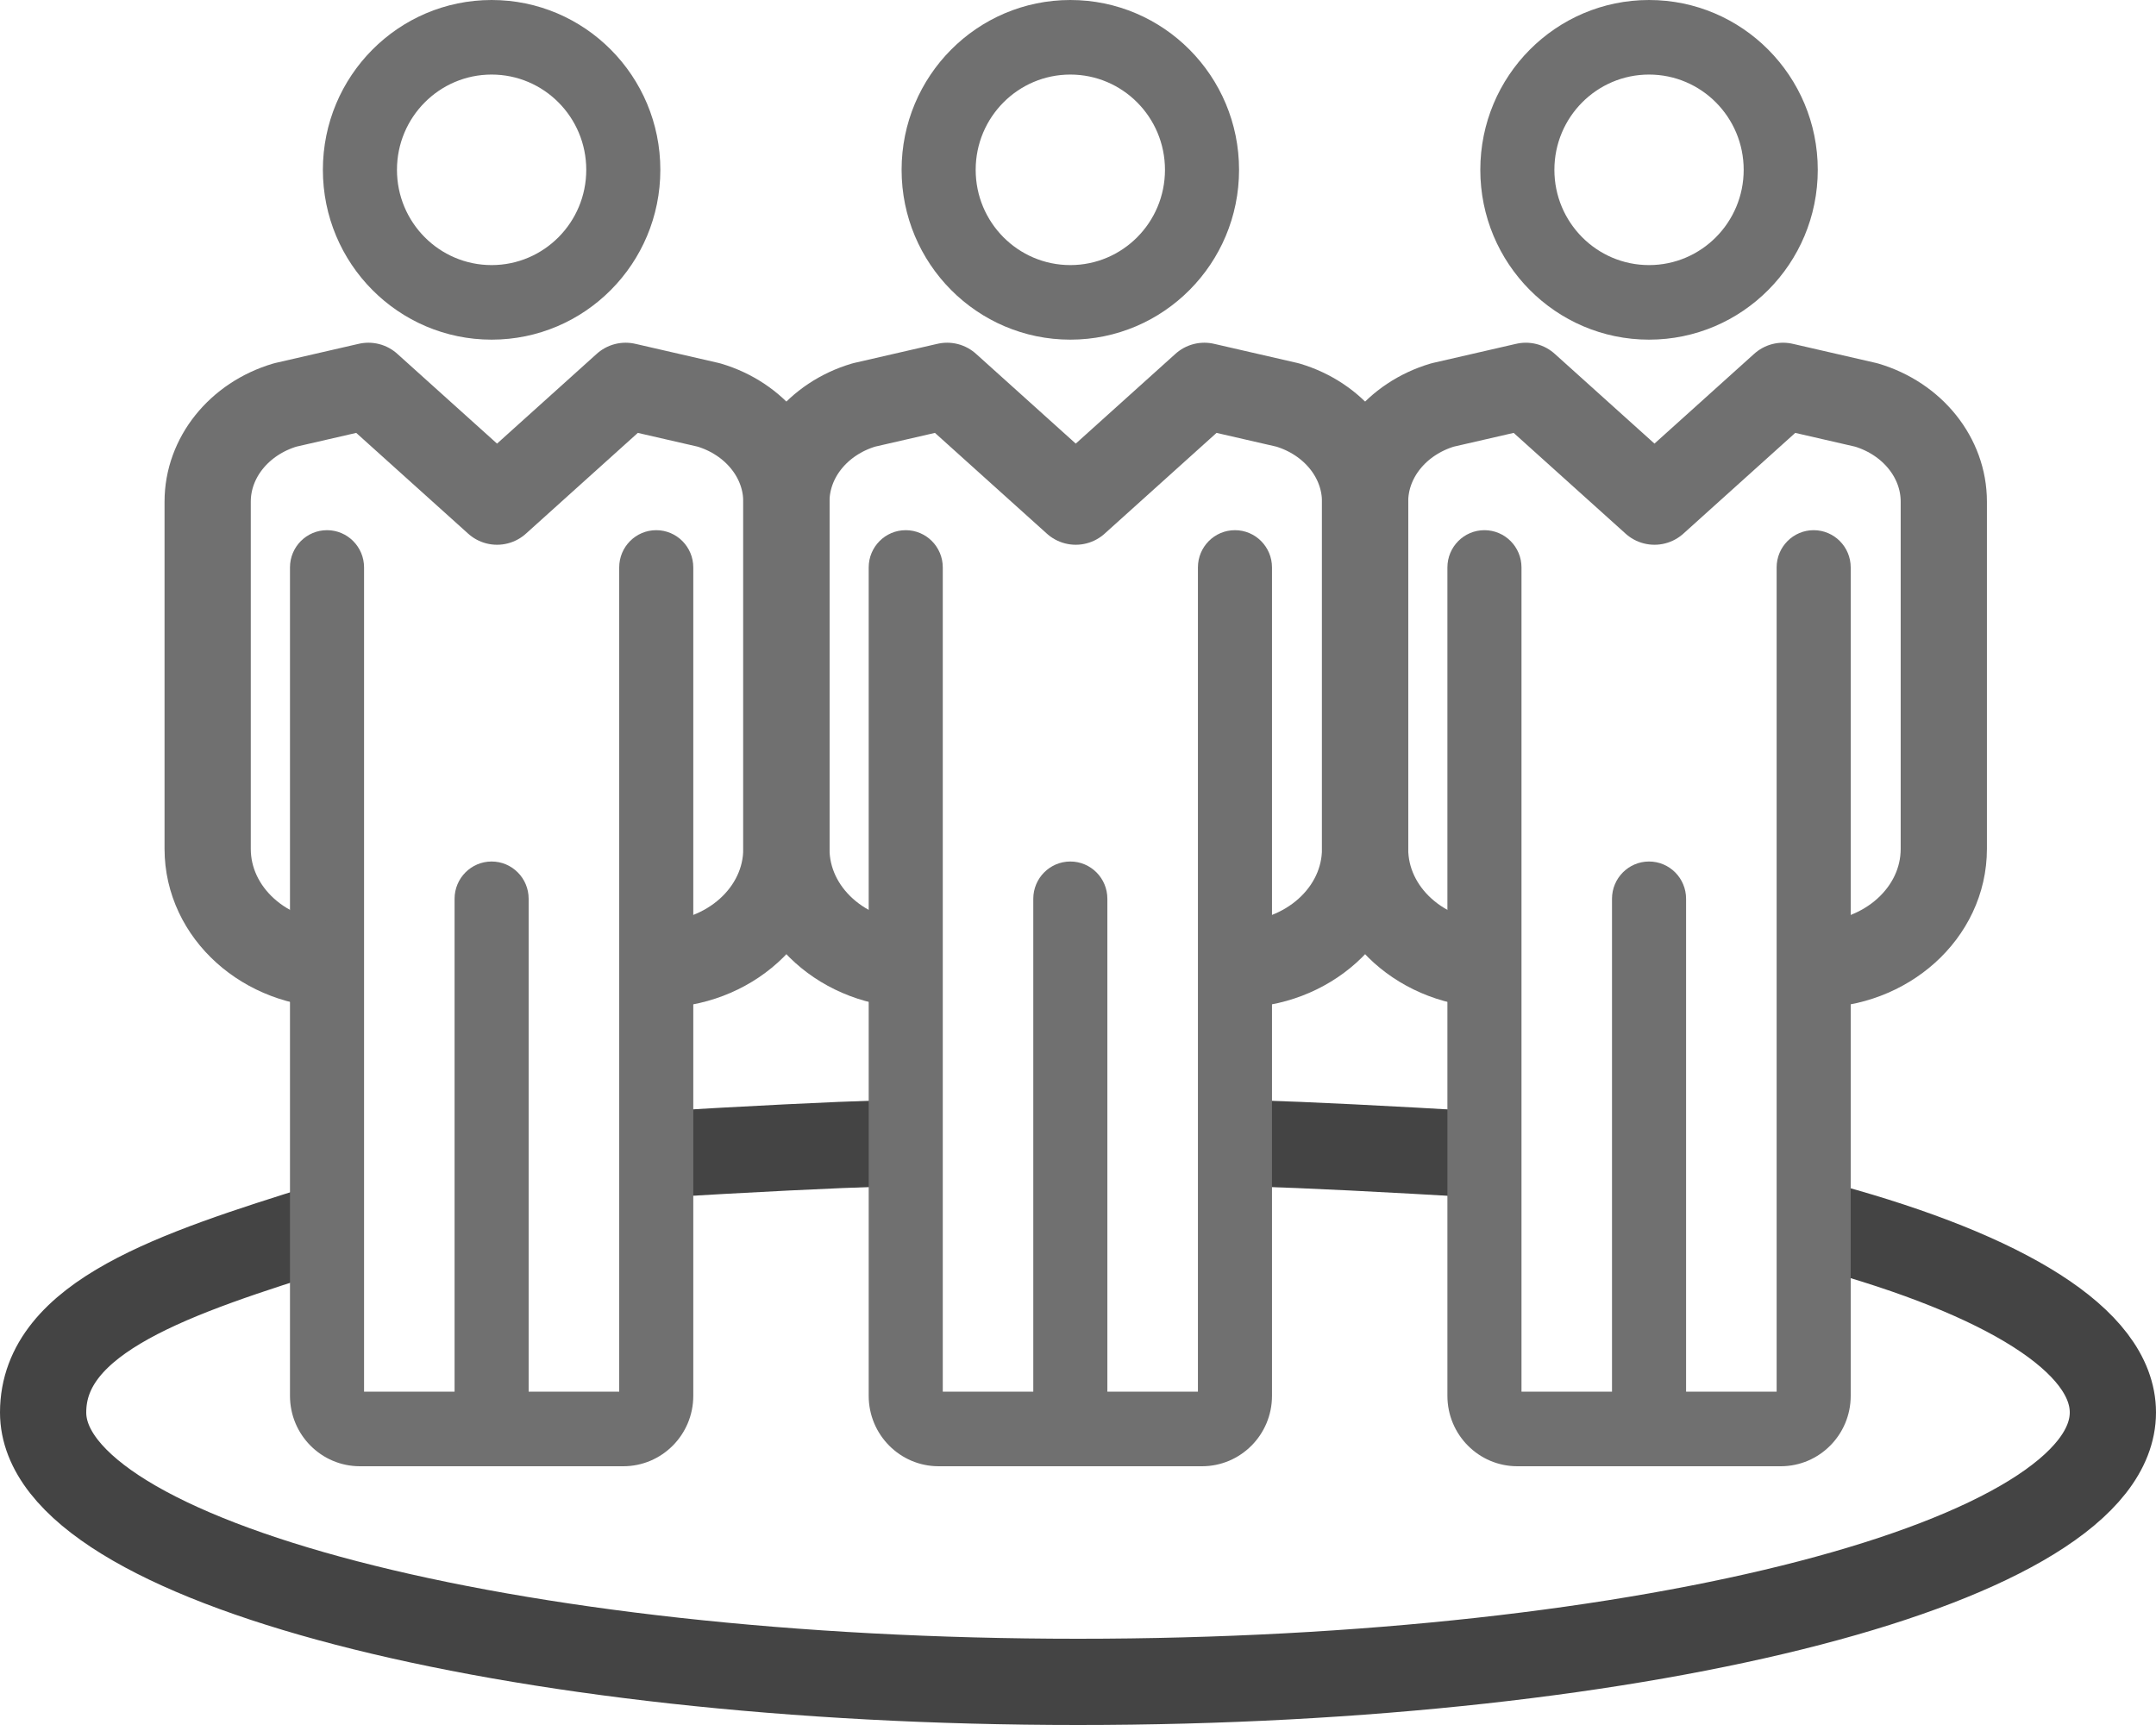
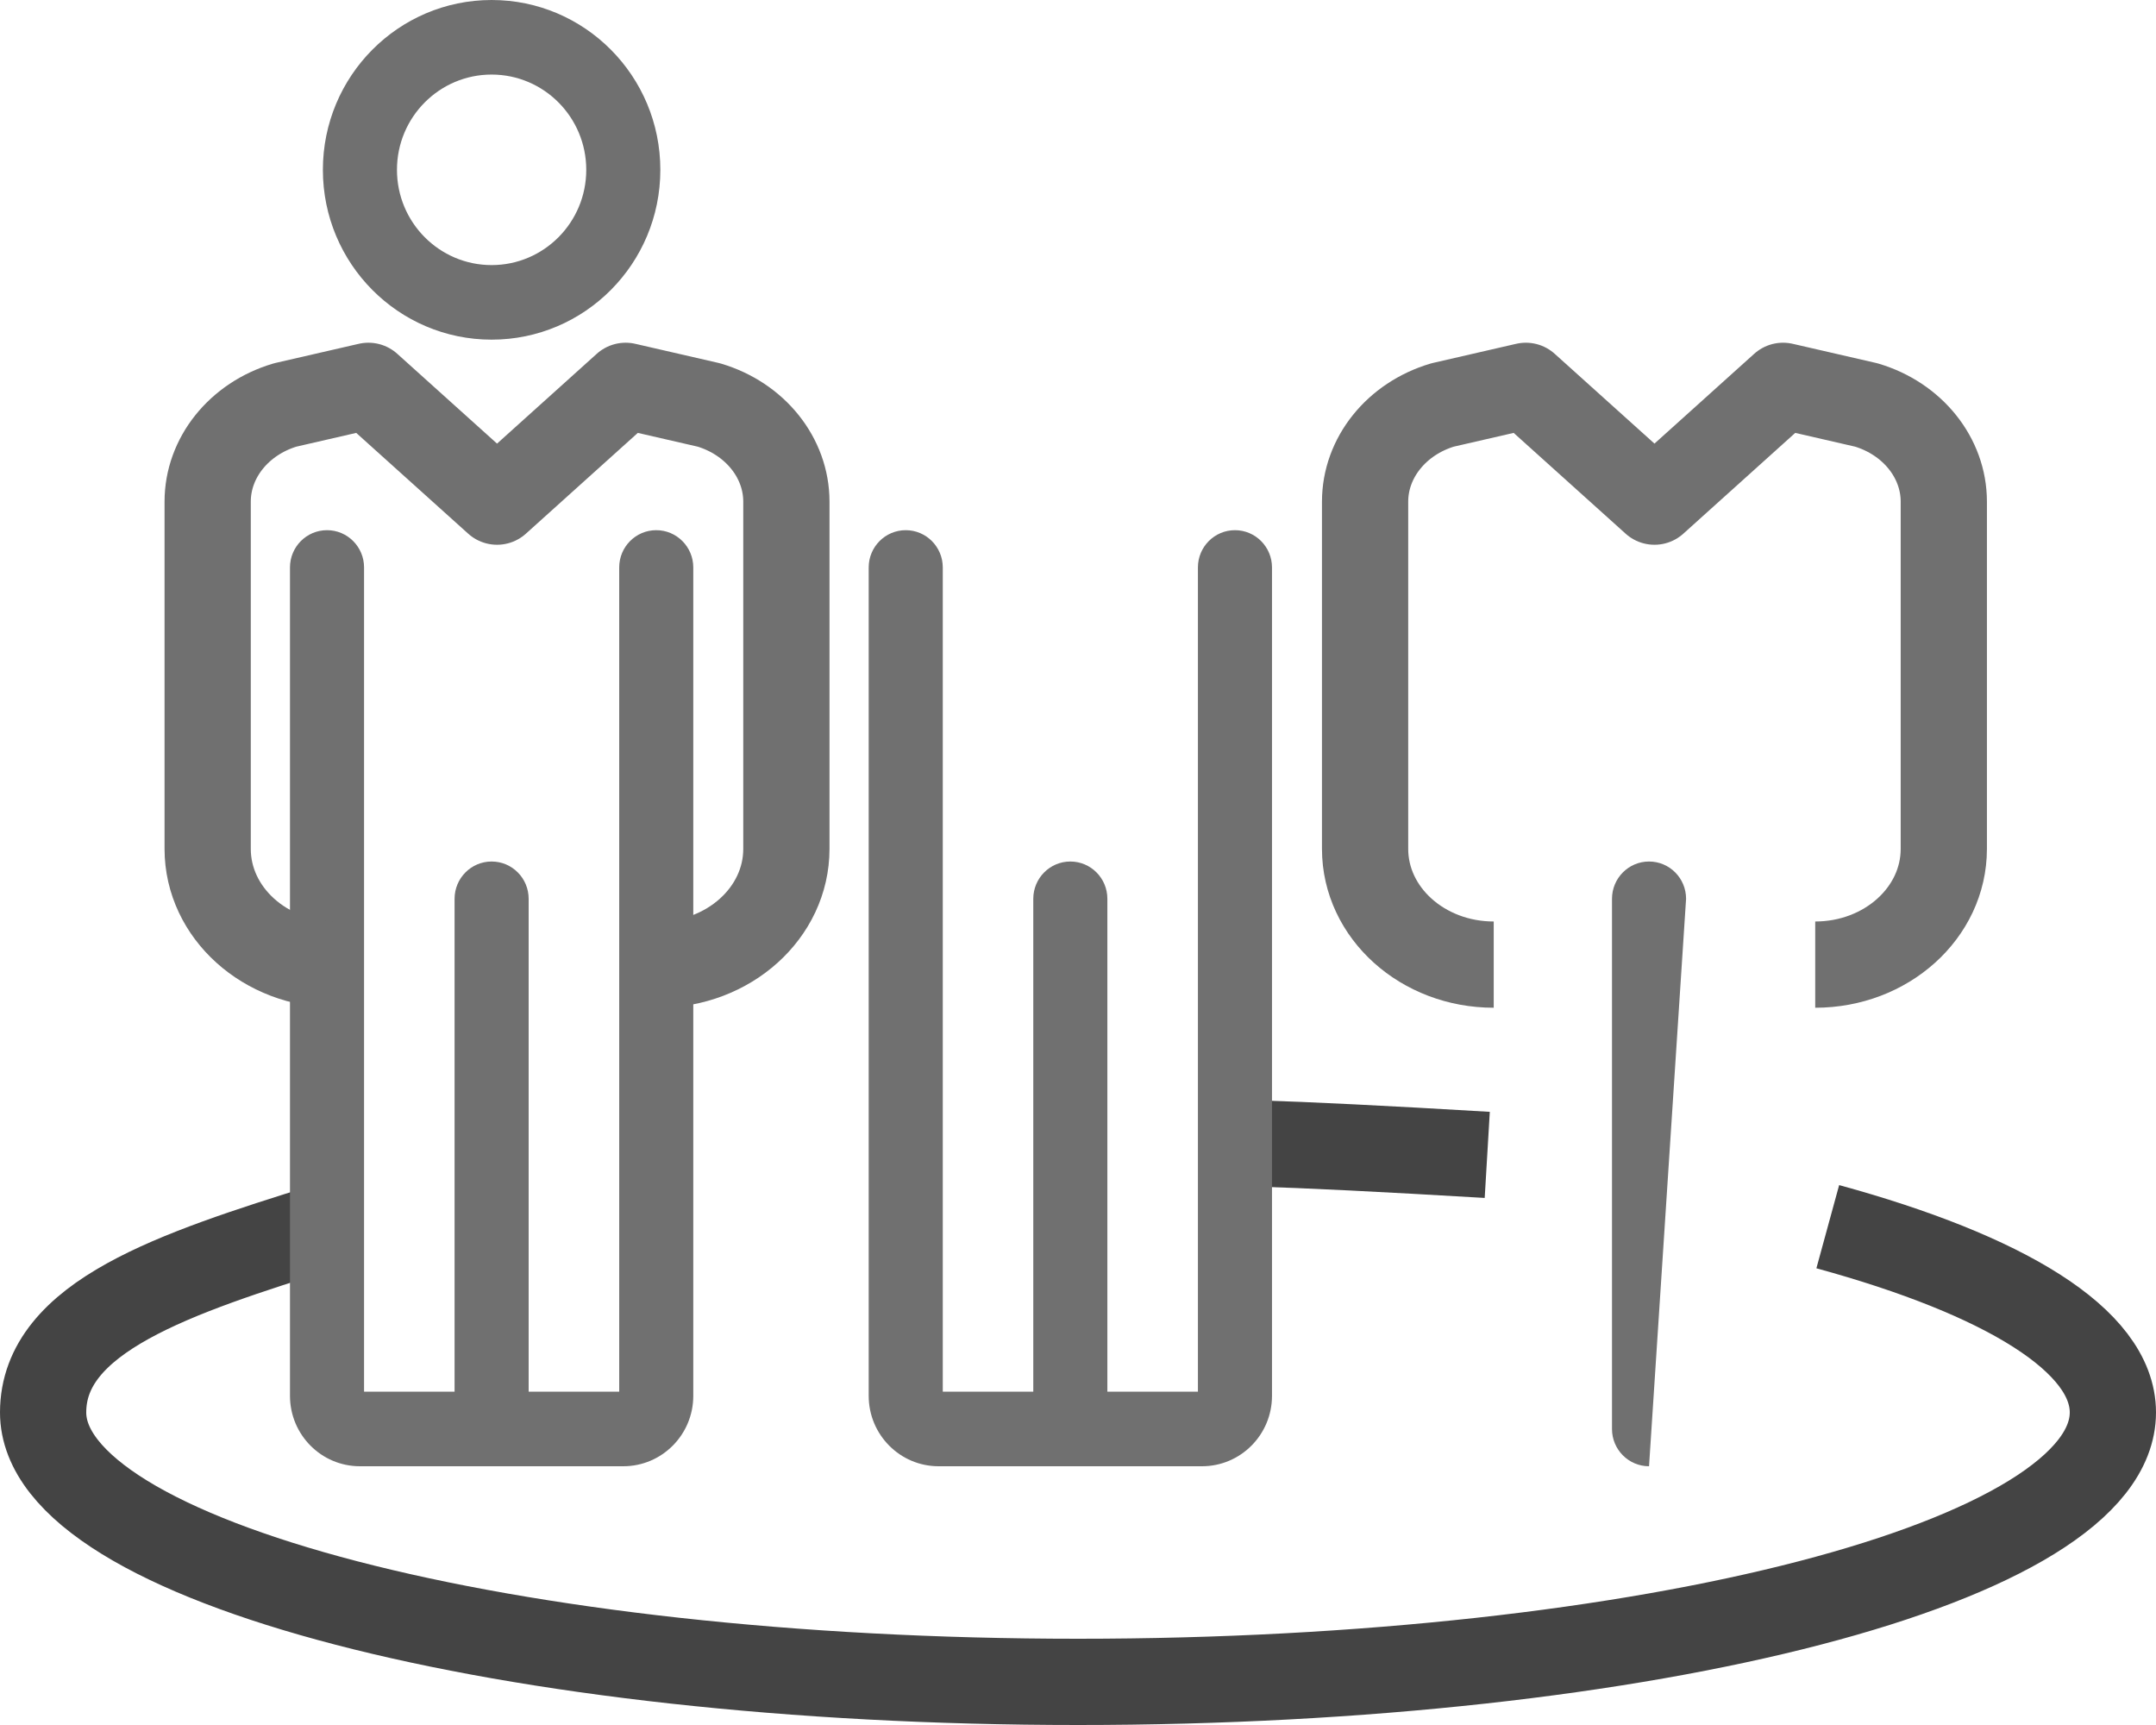
<svg xmlns="http://www.w3.org/2000/svg" width="50px" height="40px" viewBox="0 0 50 40" version="1.1">
  <title>35F9C20F-E269-4E1F-B279-1B47C99B2CA8</title>
  <g id="TNBC-522-Clinical-Trails" stroke="none" stroke-width="1" fill="none" fill-rule="evenodd">
    <g id="TNBC-522-ClinicalTrials_Option3_EFS-D" transform="translate(-224, -901)">
      <g id="Group-2" transform="translate(225, 901)">
        <path d="M41.388,28.445 C45.485,29.566 48,31.082 48,32.752 C48,36.203 37.255,39 24.001,39 C10.746,39 0,36.203 0,32.752 C0,30.533 3.051,29.529 6.53,28.445" id="Path" stroke="#444444" stroke-width="2" stroke-linejoin="round" />
-         <path d="M14.119,26.78 C16.512,26.638 18.303,26.549 19.492,26.514" id="Path-2" stroke="#444444" stroke-width="2" />
        <path d="M28.119,26.78 C30.512,26.638 32.303,26.549 33.492,26.514" id="Path-2-Copy-2" stroke="#444444" stroke-width="2" transform="translate(30.805, 26.647) scale(-1, 1) translate(-30.805, -26.647) " />
        <g transform="translate(3.816, 0)">
-           <path d="M37.34,3.938 C37.34,6.113 35.588,7.876 33.427,7.876 C31.267,7.876 29.514,6.113 29.514,3.938 C29.514,1.763 31.267,0 33.427,0 C35.588,0 37.34,1.763 37.34,3.938 Z M35.622,3.938 C35.622,2.718 34.639,1.729 33.427,1.729 C32.215,1.729 31.232,2.718 31.232,3.938 C31.232,5.158 32.215,6.147 33.427,6.147 C34.639,6.147 35.622,5.158 35.622,3.938 Z" id="Stroke-11" fill="#707070" fill-rule="nonzero" />
          <path d="M10.498,3.938 C10.498,6.113 8.746,7.876 6.585,7.876 C4.425,7.876 2.672,6.113 2.672,3.938 C2.672,1.763 4.425,0 6.585,0 C8.746,0 10.498,1.763 10.498,3.938 Z M8.78,3.938 C8.78,2.718 7.797,1.729 6.585,1.729 C5.373,1.729 4.39,2.718 4.39,3.938 C4.39,5.158 5.373,6.147 6.585,6.147 C7.797,6.147 8.78,5.158 8.78,3.938 Z" id="Stroke-11-Copy-2" fill="#707070" fill-rule="nonzero" />
          <g id="Group-11" transform="translate(13.421, 0)">
-             <path d="M10.498,3.938 C10.498,6.113 8.746,7.876 6.585,7.876 C4.425,7.876 2.672,6.113 2.672,3.938 C2.672,1.763 4.425,0 6.585,0 C8.746,0 10.498,1.763 10.498,3.938 Z M8.78,3.938 C8.78,2.718 7.797,1.729 6.585,1.729 C5.373,1.729 4.39,2.718 4.39,3.938 C4.39,5.158 5.373,6.147 6.585,6.147 C7.797,6.147 8.78,5.158 8.78,3.938 Z" id="Stroke-11-Copy" fill="#707070" fill-rule="nonzero" />
            <path d="M3.627,32.271 L3.627,13.158 C3.627,12.681 3.242,12.294 2.768,12.294 C2.293,12.294 1.909,12.681 1.909,13.158 L1.909,32.367 C1.909,33.269 2.635,34 3.531,34 L9.639,34 C10.535,34 11.262,33.269 11.262,32.367 L11.262,13.158 C11.262,12.681 10.877,12.294 10.403,12.294 C9.928,12.294 9.544,12.681 9.544,13.158 L9.544,32.271 L3.627,32.271 Z" id="Stroke-13-Copy" fill="#707070" fill-rule="nonzero" />
            <path d="M5.726,20.842 L5.726,33.136 C5.726,33.613 6.111,34 6.585,34 C7.06,34 7.444,33.613 7.444,33.136 L7.444,20.842 C7.444,20.364 7.06,19.977 6.585,19.977 C6.111,19.977 5.726,20.364 5.726,20.842 Z" id="Stroke-15-Copy" fill="#707070" fill-rule="nonzero" />
-             <path d="M10.439,22.368 C12.086,22.368 13.421,21.167 13.421,19.684 L13.421,11.632 C13.421,10.616 12.696,9.71 11.625,9.391 L9.693,8.947 L6.711,11.632 L3.728,8.947 L1.796,9.391 C0.725,9.71 0,10.616 0,11.632 L0,19.684 C0,21.167 1.335,22.368 2.982,22.368" id="Stroke-1-Copy" stroke="#707070" stroke-width="2" stroke-linejoin="round" />
          </g>
-           <path d="M30.469,32.271 L30.469,13.158 C30.469,12.681 30.084,12.294 29.61,12.294 C29.135,12.294 28.751,12.681 28.751,13.158 L28.751,32.367 C28.751,33.269 29.477,34 30.373,34 L36.481,34 C37.377,34 38.104,33.269 38.104,32.367 L38.104,13.158 C38.104,12.681 37.719,12.294 37.245,12.294 C36.771,12.294 36.386,12.681 36.386,13.158 L36.386,32.271 L30.469,32.271 Z" id="Stroke-13" fill="#707070" fill-rule="nonzero" />
          <path d="M3.627,32.271 L3.627,13.158 C3.627,12.681 3.242,12.294 2.768,12.294 C2.293,12.294 1.909,12.681 1.909,13.158 L1.909,32.367 C1.909,33.269 2.635,34 3.531,34 L9.639,34 C10.535,34 11.262,33.269 11.262,32.367 L11.262,13.158 C11.262,12.681 10.877,12.294 10.403,12.294 C9.928,12.294 9.544,12.681 9.544,13.158 L9.544,32.271 L3.627,32.271 Z" id="Stroke-13-Copy-2" fill="#707070" fill-rule="nonzero" />
-           <path d="M32.568,20.842 L32.568,33.136 C32.568,33.613 32.953,34 33.427,34 C33.902,34 34.286,33.613 34.286,33.136 L34.286,20.842 C34.286,20.364 33.902,19.977 33.427,19.977 C32.953,19.977 32.568,20.364 32.568,20.842 Z" id="Stroke-15" fill="#707070" fill-rule="nonzero" />
+           <path d="M32.568,20.842 L32.568,33.136 C32.568,33.613 32.953,34 33.427,34 L34.286,20.842 C34.286,20.364 33.902,19.977 33.427,19.977 C32.953,19.977 32.568,20.364 32.568,20.842 Z" id="Stroke-15" fill="#707070" fill-rule="nonzero" />
          <path d="M5.726,20.842 L5.726,33.136 C5.726,33.613 6.111,34 6.585,34 C7.06,34 7.444,33.613 7.444,33.136 L7.444,20.842 C7.444,20.364 7.06,19.977 6.585,19.977 C6.111,19.977 5.726,20.364 5.726,20.842 Z" id="Stroke-15-Copy-2" fill="#707070" fill-rule="nonzero" />
          <path d="M37.281,22.368 C38.928,22.368 40.263,21.167 40.263,19.684 L40.263,11.632 C40.263,10.616 39.538,9.71 38.467,9.391 L36.535,8.947 L33.553,11.632 L30.57,8.947 L28.638,9.391 C27.568,9.71 26.842,10.616 26.842,11.632 L26.842,19.684 C26.842,21.167 28.177,22.368 29.825,22.368" id="Stroke-1" stroke="#707070" stroke-width="2" stroke-linejoin="round" />
          <path d="M10.439,22.368 C12.086,22.368 13.421,21.167 13.421,19.684 L13.421,11.632 C13.421,10.616 12.696,9.71 11.625,9.391 L9.693,8.947 L6.711,11.632 L3.728,8.947 L1.796,9.391 C0.725,9.71 0,10.616 0,11.632 L0,19.684 C0,21.167 1.335,22.368 2.982,22.368" id="Stroke-1-Copy-2" stroke="#707070" stroke-width="2" stroke-linejoin="round" />
        </g>
      </g>
    </g>
  </g>
</svg>